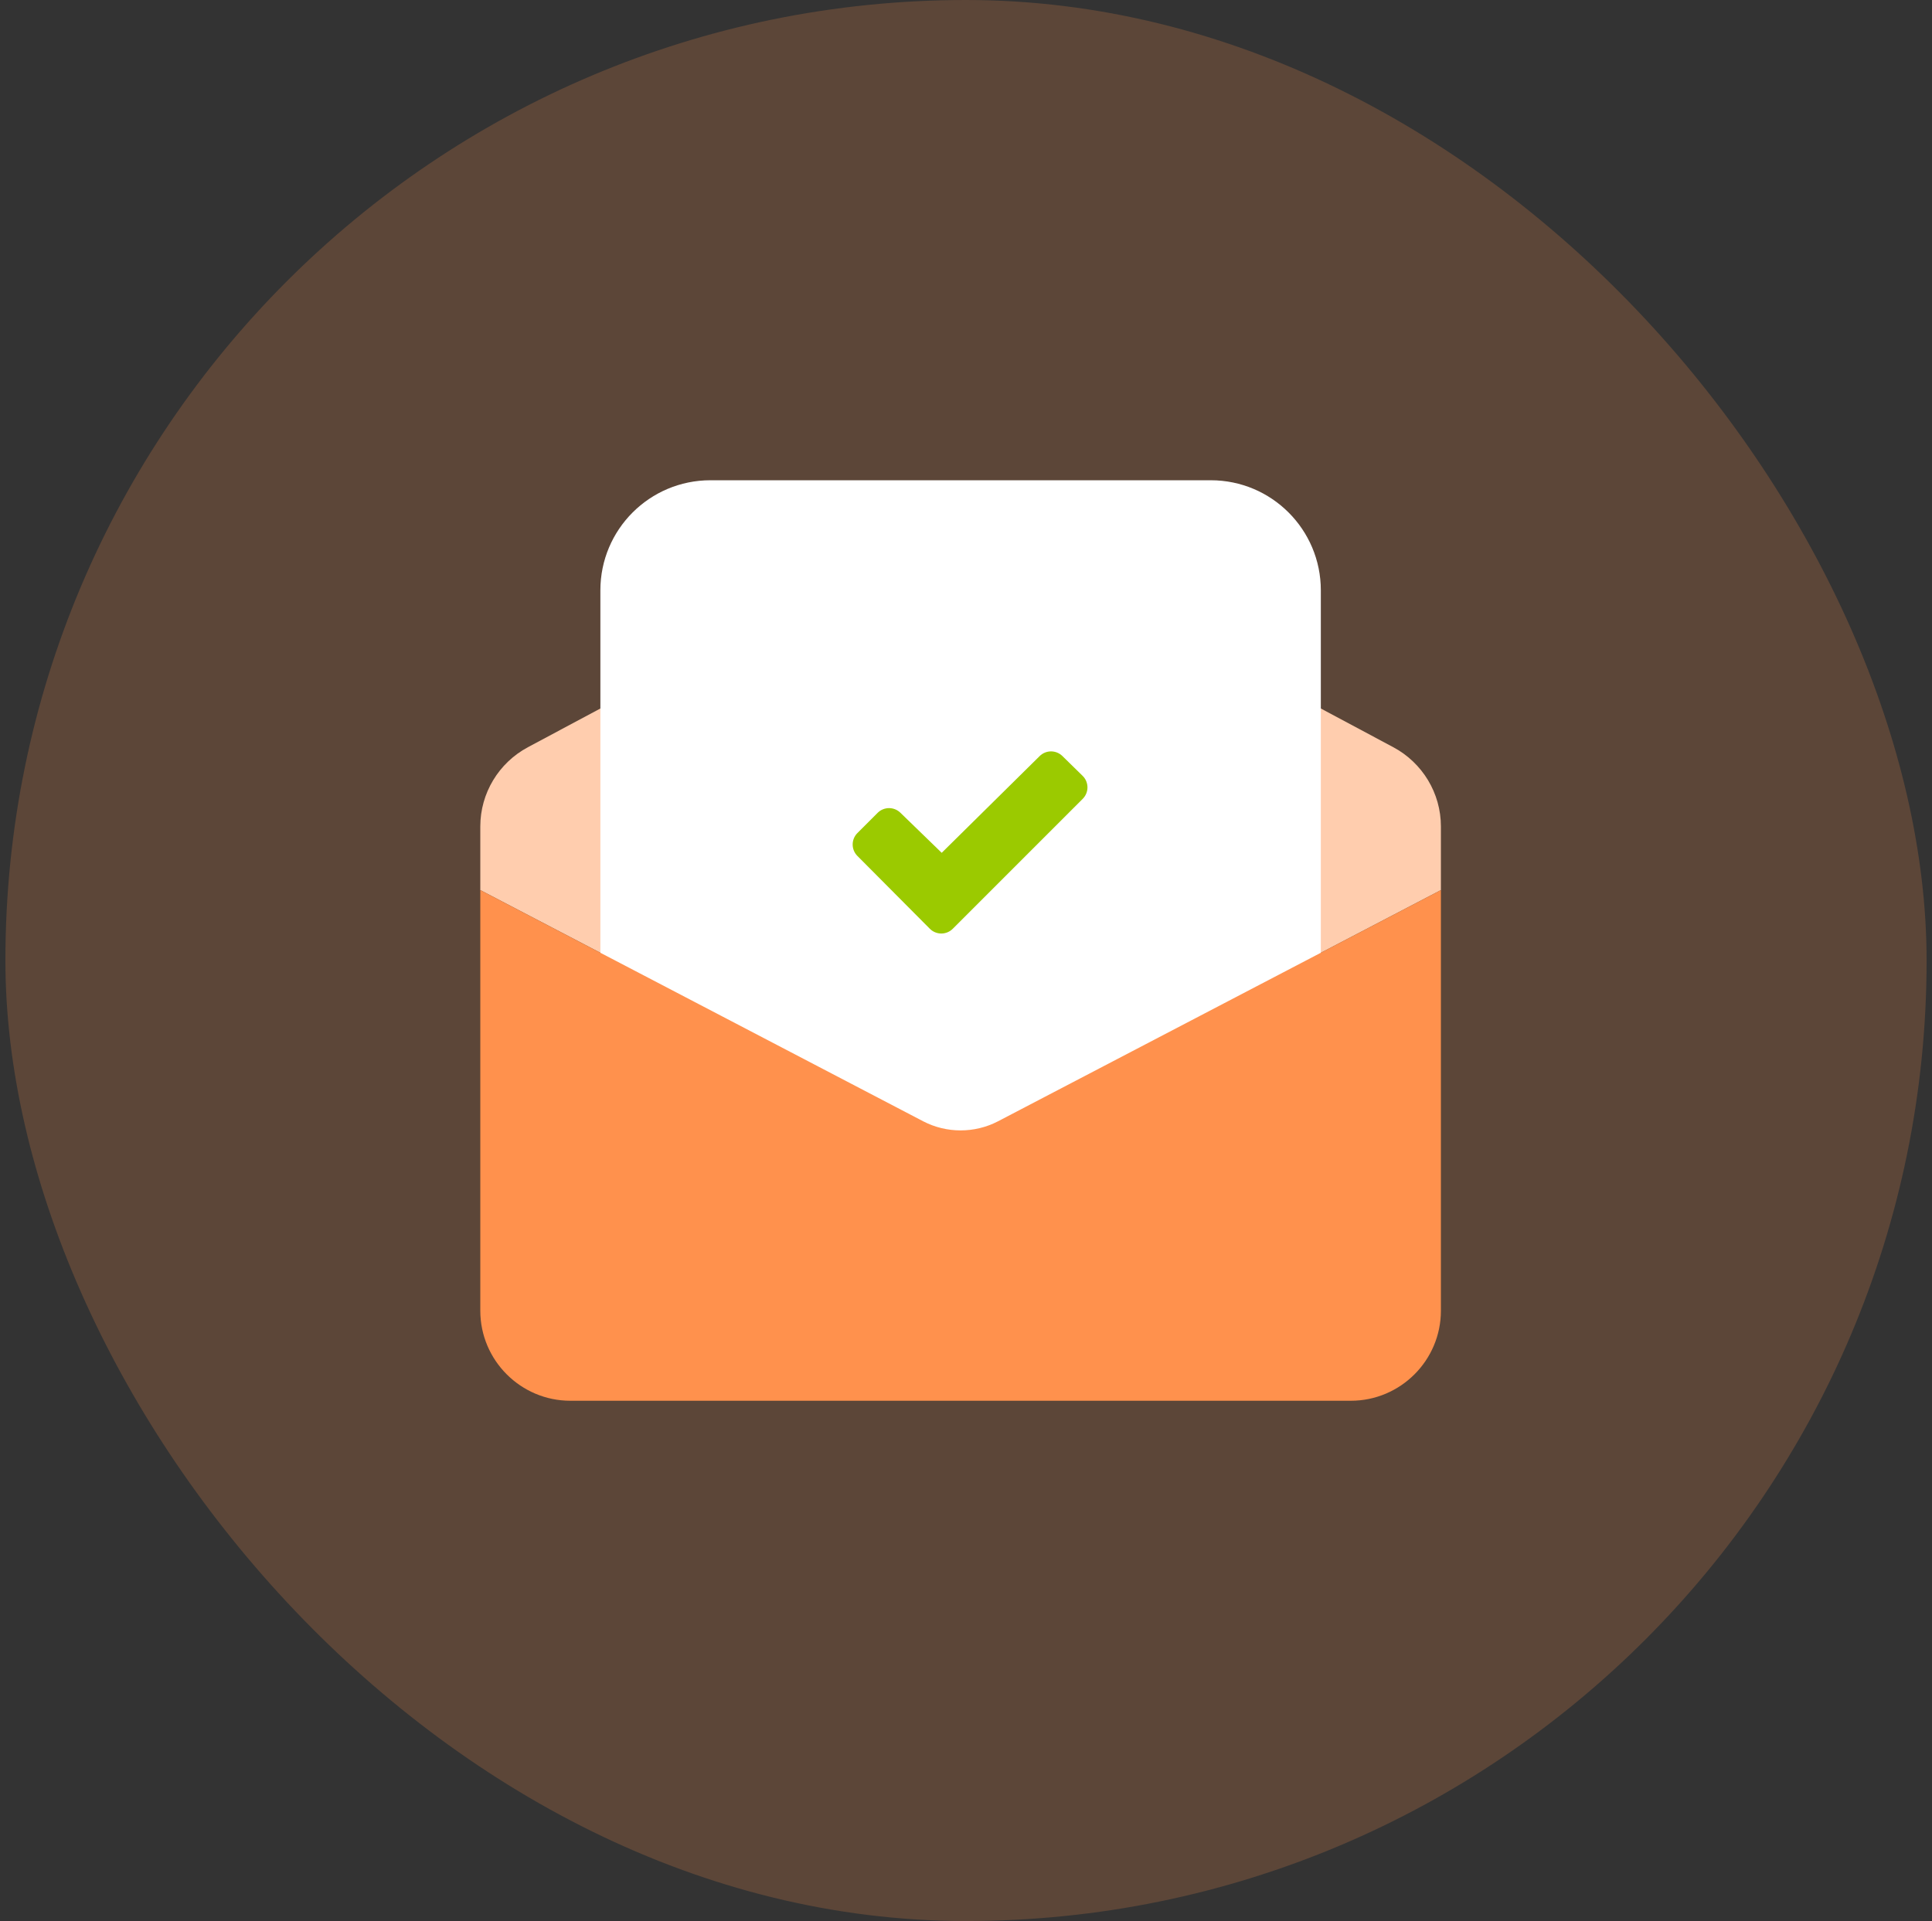
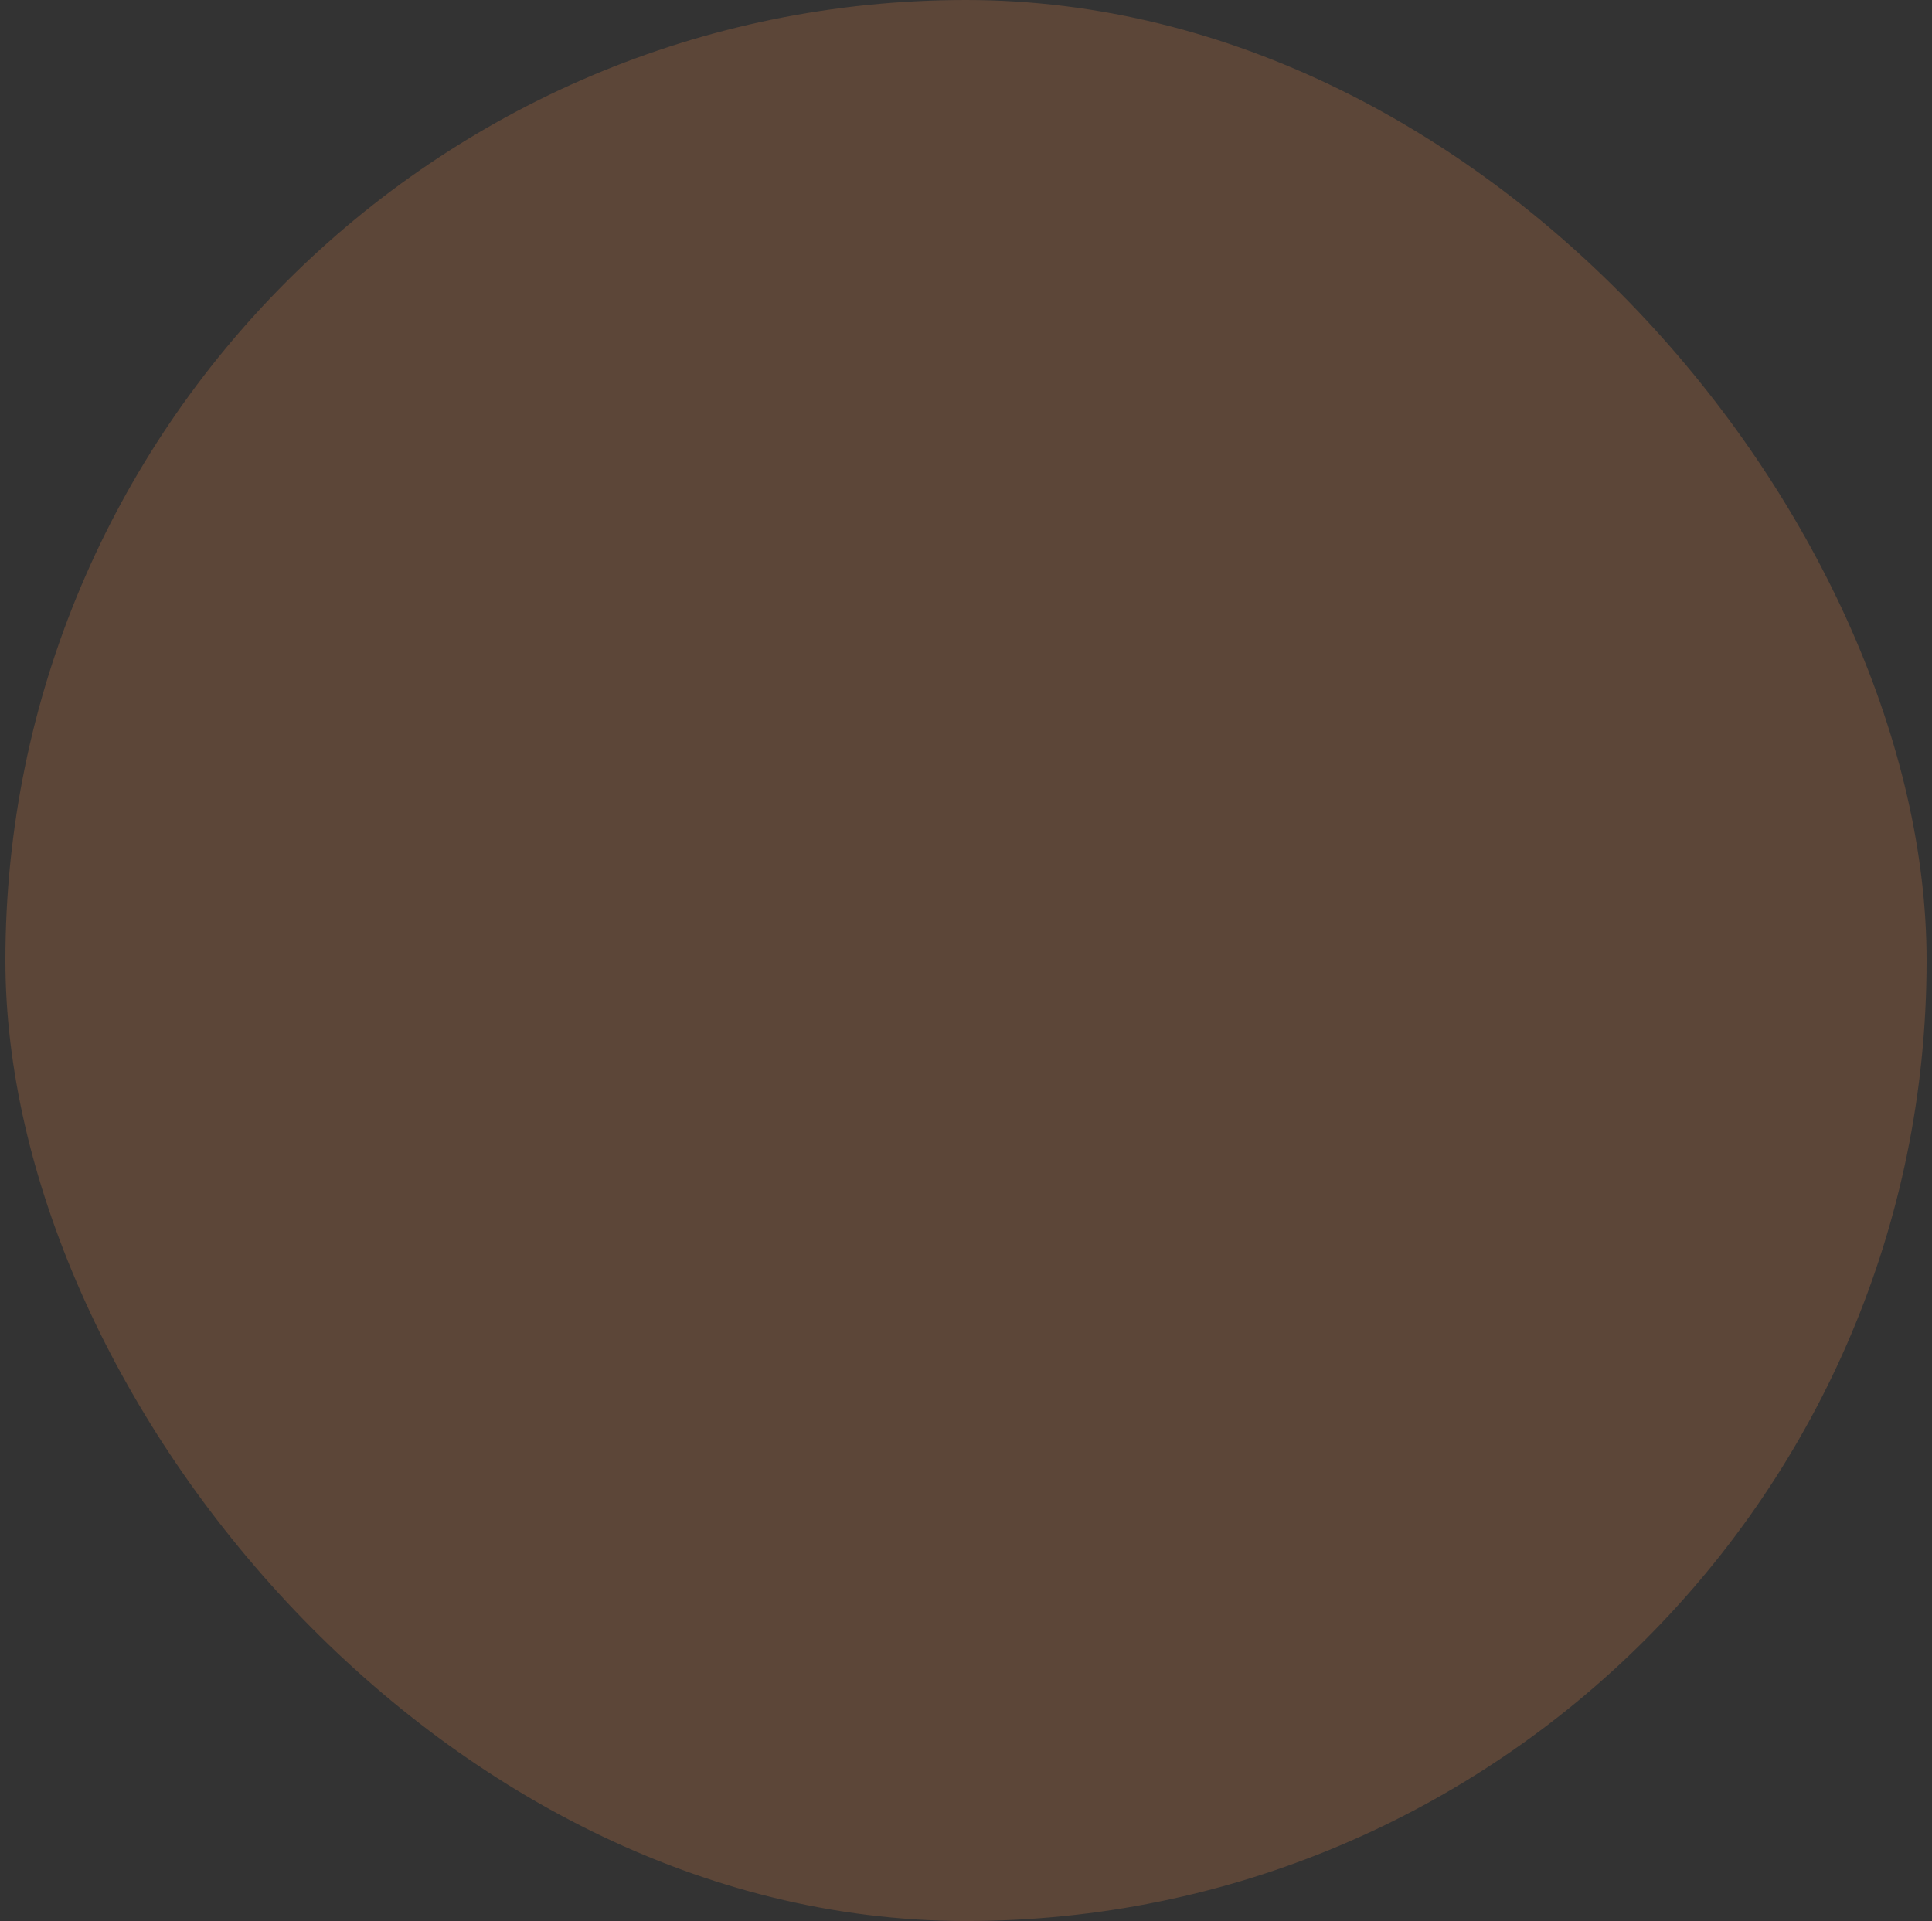
<svg xmlns="http://www.w3.org/2000/svg" width="179" height="178" viewBox="0 0 179 178" fill="none">
  <rect x="0" y="0" width="179" height="178" fill="#333333" stroke="none" />
  <rect x="0.5" width="178" height="178" rx="89" fill="#FF914D" fill-opacity="0.2" />
  <g clip-path="url(#clip0_1_79)">
    <path d="M133.5 76.577V82.473L92.449 103.908C90.298 105.02 87.702 105.02 85.551 103.908L44.5 82.473V76.577C44.5 73.499 46.206 70.681 48.913 69.235L85.069 49.914C87.517 48.616 90.483 48.616 92.931 49.914L129.087 69.235C131.794 70.681 133.5 73.499 133.5 76.577Z" fill="#FFCDAE" />
    <path d="M122.375 54.698C122.375 49.065 117.81 44.5 112.177 44.5H65.823C60.19 44.5 55.625 49.065 55.625 54.698V118.926C55.625 120.462 56.871 121.708 58.406 121.708H119.594C121.129 121.708 122.375 120.462 122.375 118.926V54.698Z" fill="white" />
    <path d="M133.5 82.473V121.448C133.5 126.046 129.755 129.792 125.156 129.792H52.844C48.245 129.792 44.5 126.046 44.5 121.448V82.473L85.551 103.907C87.702 105.02 90.298 105.02 92.449 103.907L133.5 82.473Z" fill="#FF914D" />
-     <path d="M100.31 74.023L88.273 86.06C87.992 86.341 87.61 86.499 87.213 86.499C86.815 86.499 86.433 86.341 86.152 86.06L79.438 79.31C79.157 79.029 78.999 78.648 78.999 78.251C78.999 77.853 79.157 77.472 79.438 77.191L81.313 75.316C81.594 75.036 81.975 74.879 82.371 74.879C82.768 74.879 83.148 75.036 83.43 75.316L87.25 79.021L96.321 70.061C96.602 69.781 96.983 69.623 97.38 69.623C97.777 69.623 98.158 69.781 98.439 70.061L100.309 71.893C100.45 72.032 100.562 72.198 100.638 72.381C100.714 72.564 100.753 72.76 100.754 72.958C100.754 73.156 100.714 73.352 100.638 73.534C100.562 73.717 100.451 73.883 100.31 74.023Z" fill="#9BCA00" />
  </g>
  <defs>
    <clipPath id="clip0_1_79">
-       <rect width="89" height="89" fill="white" transform="translate(44.5 44.5)" />
-     </clipPath>
+       </clipPath>
  </defs>
</svg>